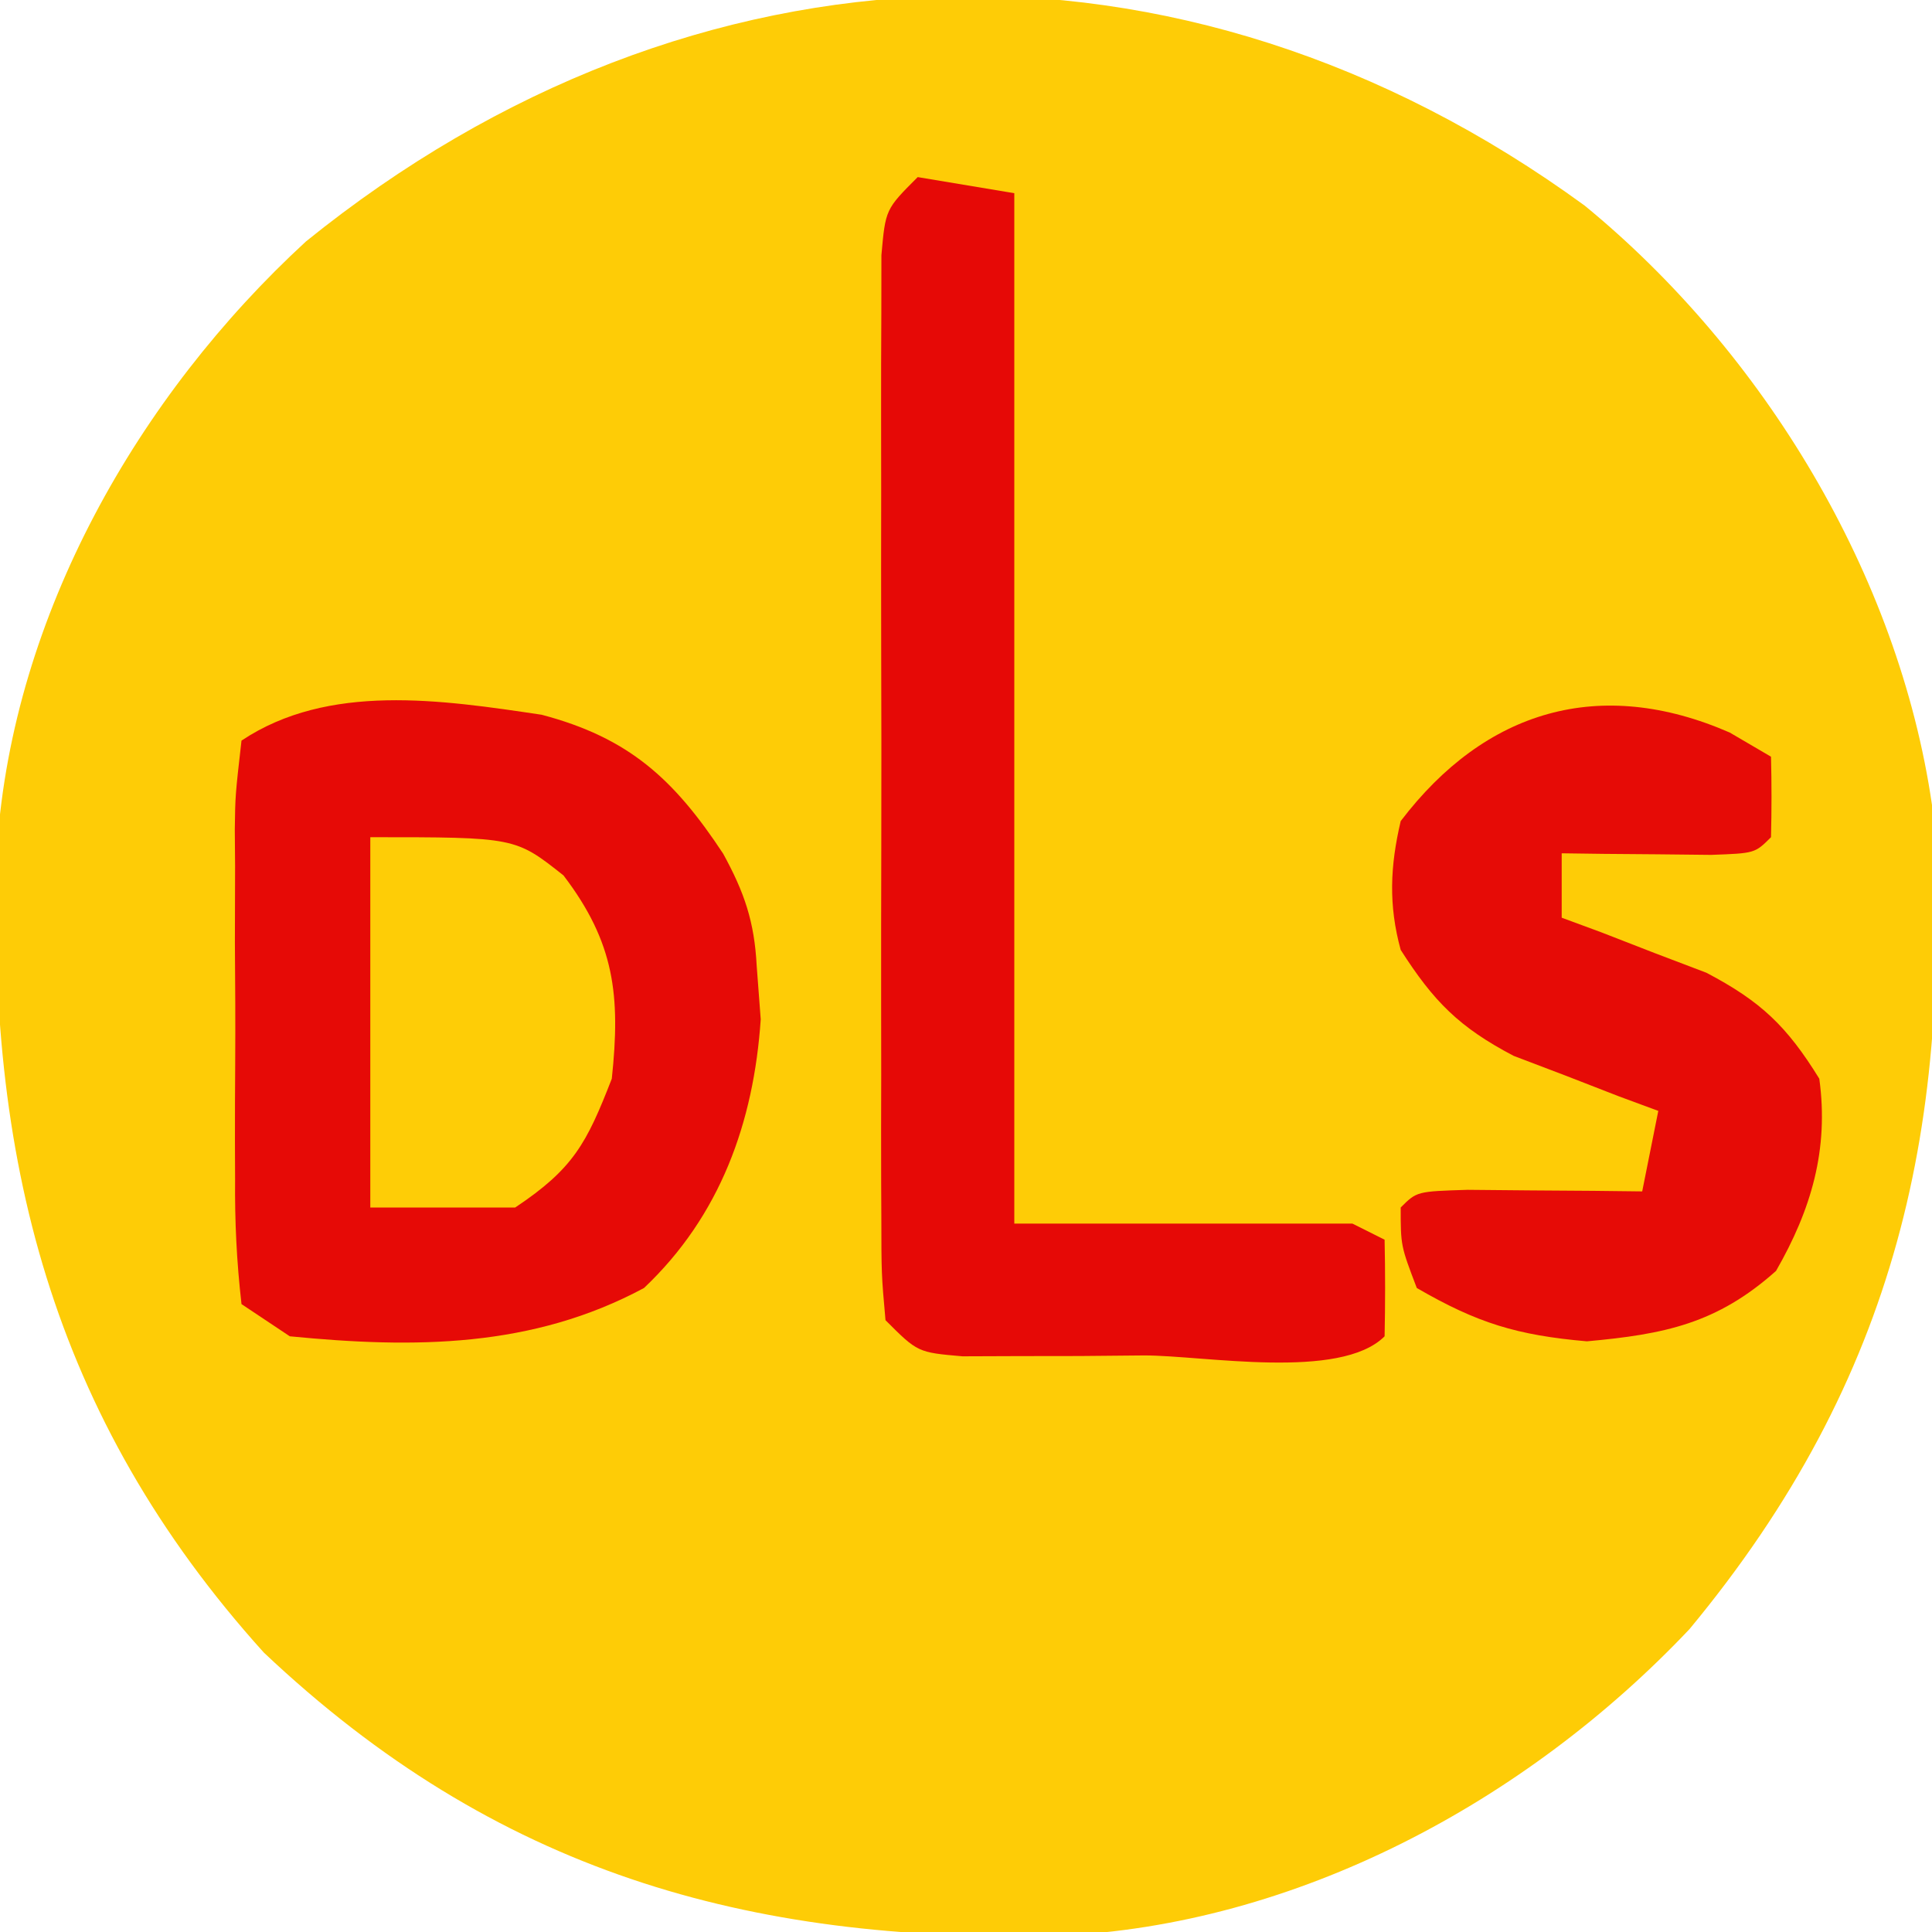
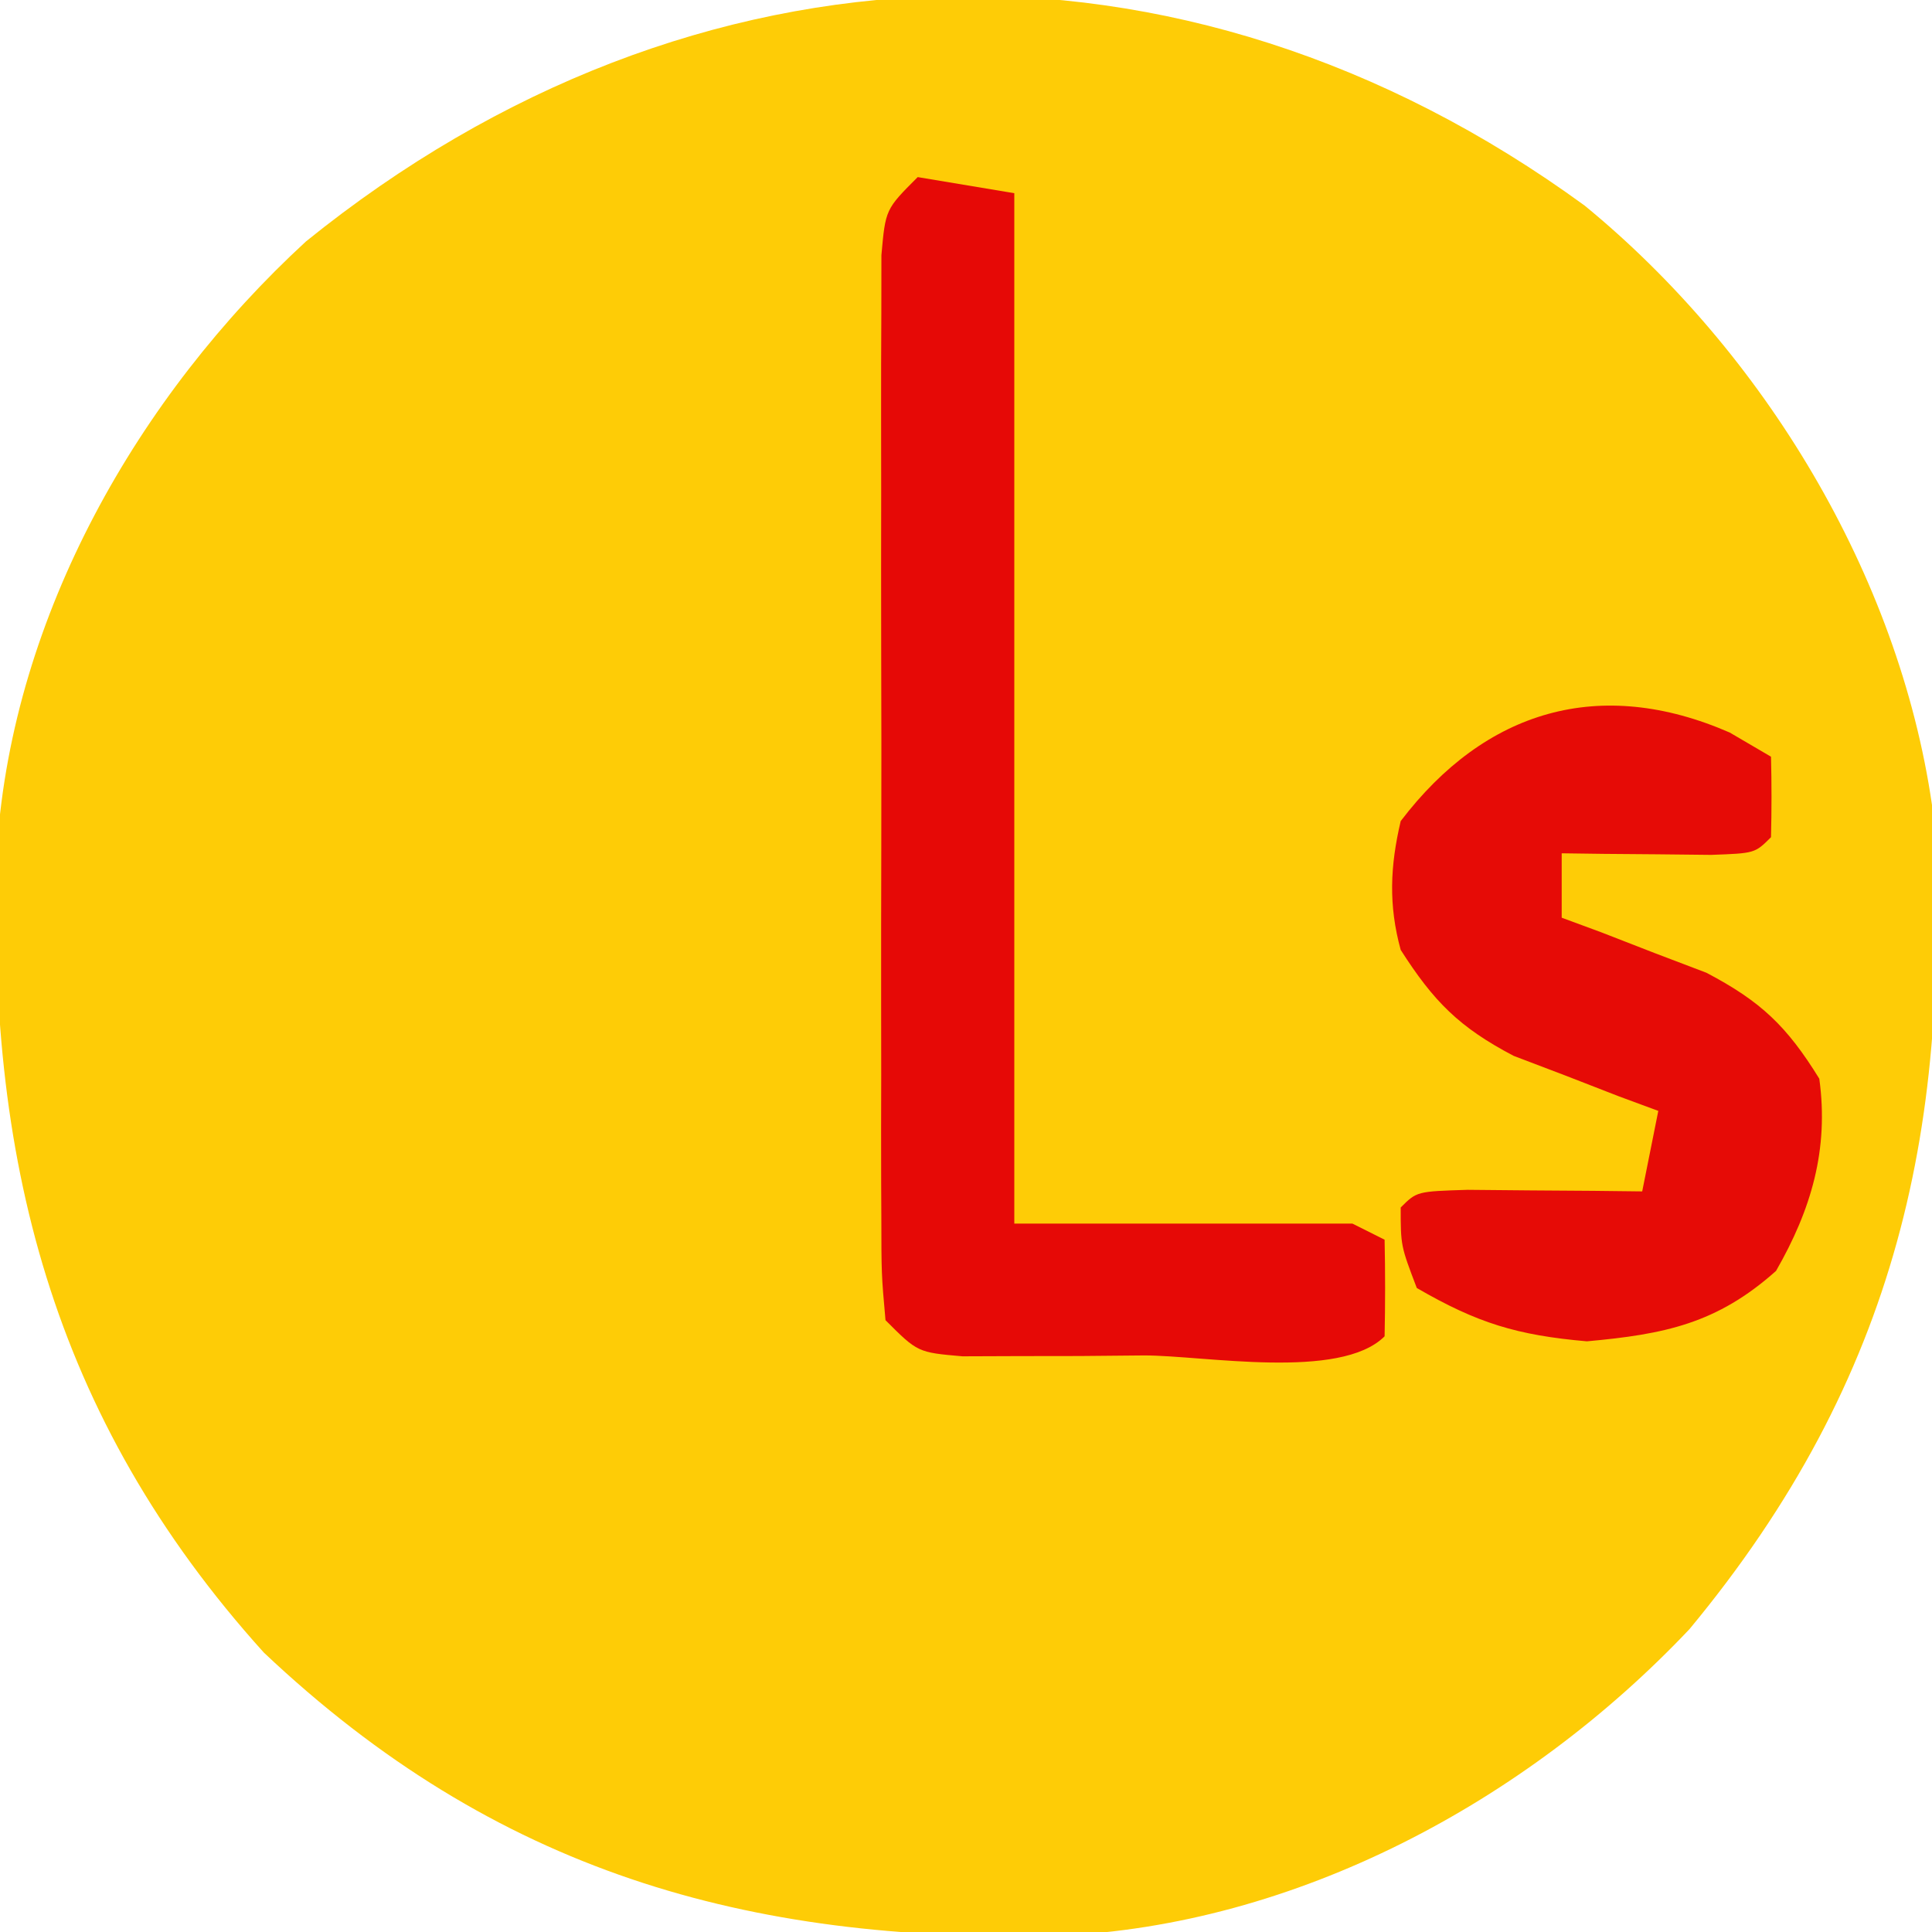
<svg xmlns="http://www.w3.org/2000/svg" version="1.1" width="120" height="120">
  <path d="M0 0 C11.108 9.109 19.493 22.93 21.57 37.227 C22.917 56.959 19.425 72.832 6.508 88.414 C-3.626 99.134 -17.93 106.844 -32.801 107.465 C-52.066 107.89 -67.655 103.471 -82.043 89.871 C-95.268 75.217 -99.318 59.008 -98.604 39.719 C-97.602 25.423 -89.866 11.83 -79.43 2.227 C-55.439 -17.176 -25.038 -18.275 0 0 Z " fill="#FECC06" transform="translate(98.43,12.773)" />
-   <path d="M0 0 C5.412 1.429 8.208 3.982 11.27 8.625 C12.59 11.033 13.214 12.854 13.355 15.605 C13.438 16.699 13.52 17.792 13.605 18.918 C13.172 25.317 11.09 31.126 6.355 35.605 C-0.576 39.328 -7.896 39.364 -15.645 38.605 C-16.635 37.945 -17.625 37.285 -18.645 36.605 C-18.949 33.934 -19.065 31.498 -19.043 28.824 C-19.046 28.055 -19.049 27.286 -19.052 26.493 C-19.054 24.866 -19.048 23.238 -19.036 21.611 C-19.02 19.115 -19.035 16.621 -19.055 14.125 C-19.053 12.546 -19.049 10.966 -19.043 9.387 C-19.049 8.638 -19.055 7.889 -19.061 7.117 C-19.033 5.014 -19.033 5.014 -18.645 1.605 C-13.249 -1.992 -6.245 -0.932 0 0 Z " fill="#E60A06" transform="translate(33.645,44.395)" />
  <path d="M0 0 C2.97 0.495 2.97 0.495 6 1 C6 22.12 6 43.24 6 65 C12.93 65 19.86 65 27 65 C27.66 65.33 28.32 65.66 29 66 C29.043 68 29.041 70 29 72 C26.244 74.756 17.78 73.186 14.062 73.188 C12.748 73.2 11.434 73.212 10.08 73.225 C8.828 73.227 7.575 73.228 6.285 73.23 C4.551 73.237 4.551 73.237 2.781 73.243 C0 73 0 73 -2 71 C-2.254 68.153 -2.254 68.153 -2.259 64.471 C-2.262 63.801 -2.266 63.131 -2.269 62.44 C-2.278 60.22 -2.272 58.001 -2.266 55.781 C-2.267 54.242 -2.269 52.703 -2.271 51.163 C-2.274 47.935 -2.27 44.707 -2.261 41.479 C-2.249 37.336 -2.256 33.193 -2.268 29.05 C-2.275 25.871 -2.273 22.692 -2.268 19.512 C-2.266 17.985 -2.268 16.457 -2.273 14.929 C-2.278 12.796 -2.27 10.663 -2.259 8.529 C-2.257 7.314 -2.256 6.099 -2.254 4.847 C-2 2 -2 2 0 0 Z " fill="#E60906" transform="translate(57,11)" />
  <path d="M0 0 C0.846 0.495 1.691 0.99 2.562 1.5 C2.605 3.166 2.603 4.834 2.562 6.5 C1.562 7.5 1.562 7.5 -1.16 7.598 C-2.813 7.58 -2.813 7.58 -4.5 7.562 C-6.157 7.549 -6.157 7.549 -7.848 7.535 C-8.702 7.524 -9.557 7.512 -10.438 7.5 C-10.438 8.82 -10.438 10.14 -10.438 11.5 C-9.208 11.954 -9.208 11.954 -7.953 12.418 C-6.875 12.837 -5.798 13.256 -4.688 13.688 C-3.62 14.094 -2.553 14.5 -1.453 14.918 C1.945 16.701 3.552 18.246 5.562 21.5 C6.165 25.899 5.059 29.636 2.875 33.438 C-0.797 36.713 -4.044 37.373 -8.875 37.812 C-13.21 37.432 -15.67 36.685 -19.438 34.5 C-20.438 31.875 -20.438 31.875 -20.438 29.5 C-19.438 28.5 -19.438 28.5 -16.277 28.402 C-14.99 28.414 -13.702 28.426 -12.375 28.438 C-11.085 28.447 -9.794 28.456 -8.465 28.465 C-7.466 28.476 -6.467 28.488 -5.438 28.5 C-5.107 26.85 -4.777 25.2 -4.438 23.5 C-5.257 23.197 -6.077 22.894 -6.922 22.582 C-8 22.163 -9.077 21.744 -10.188 21.312 C-11.255 20.906 -12.322 20.5 -13.422 20.082 C-16.808 18.305 -18.389 16.707 -20.438 13.5 C-21.201 10.719 -21.096 8.304 -20.438 5.5 C-15.185 -1.404 -8.058 -3.516 0 0 Z " fill="#E60B06" transform="translate(107.438,45.5)" />
-   <path d="M0 0 C9 0 9 0 12 2.375 C15.178 6.546 15.547 9.838 15 15 C13.436 19.023 12.613 20.591 9 23 C6.03 23 3.06 23 0 23 C0 15.41 0 7.82 0 0 Z " fill="#FECD06" transform="translate(23,52)" />
</svg>